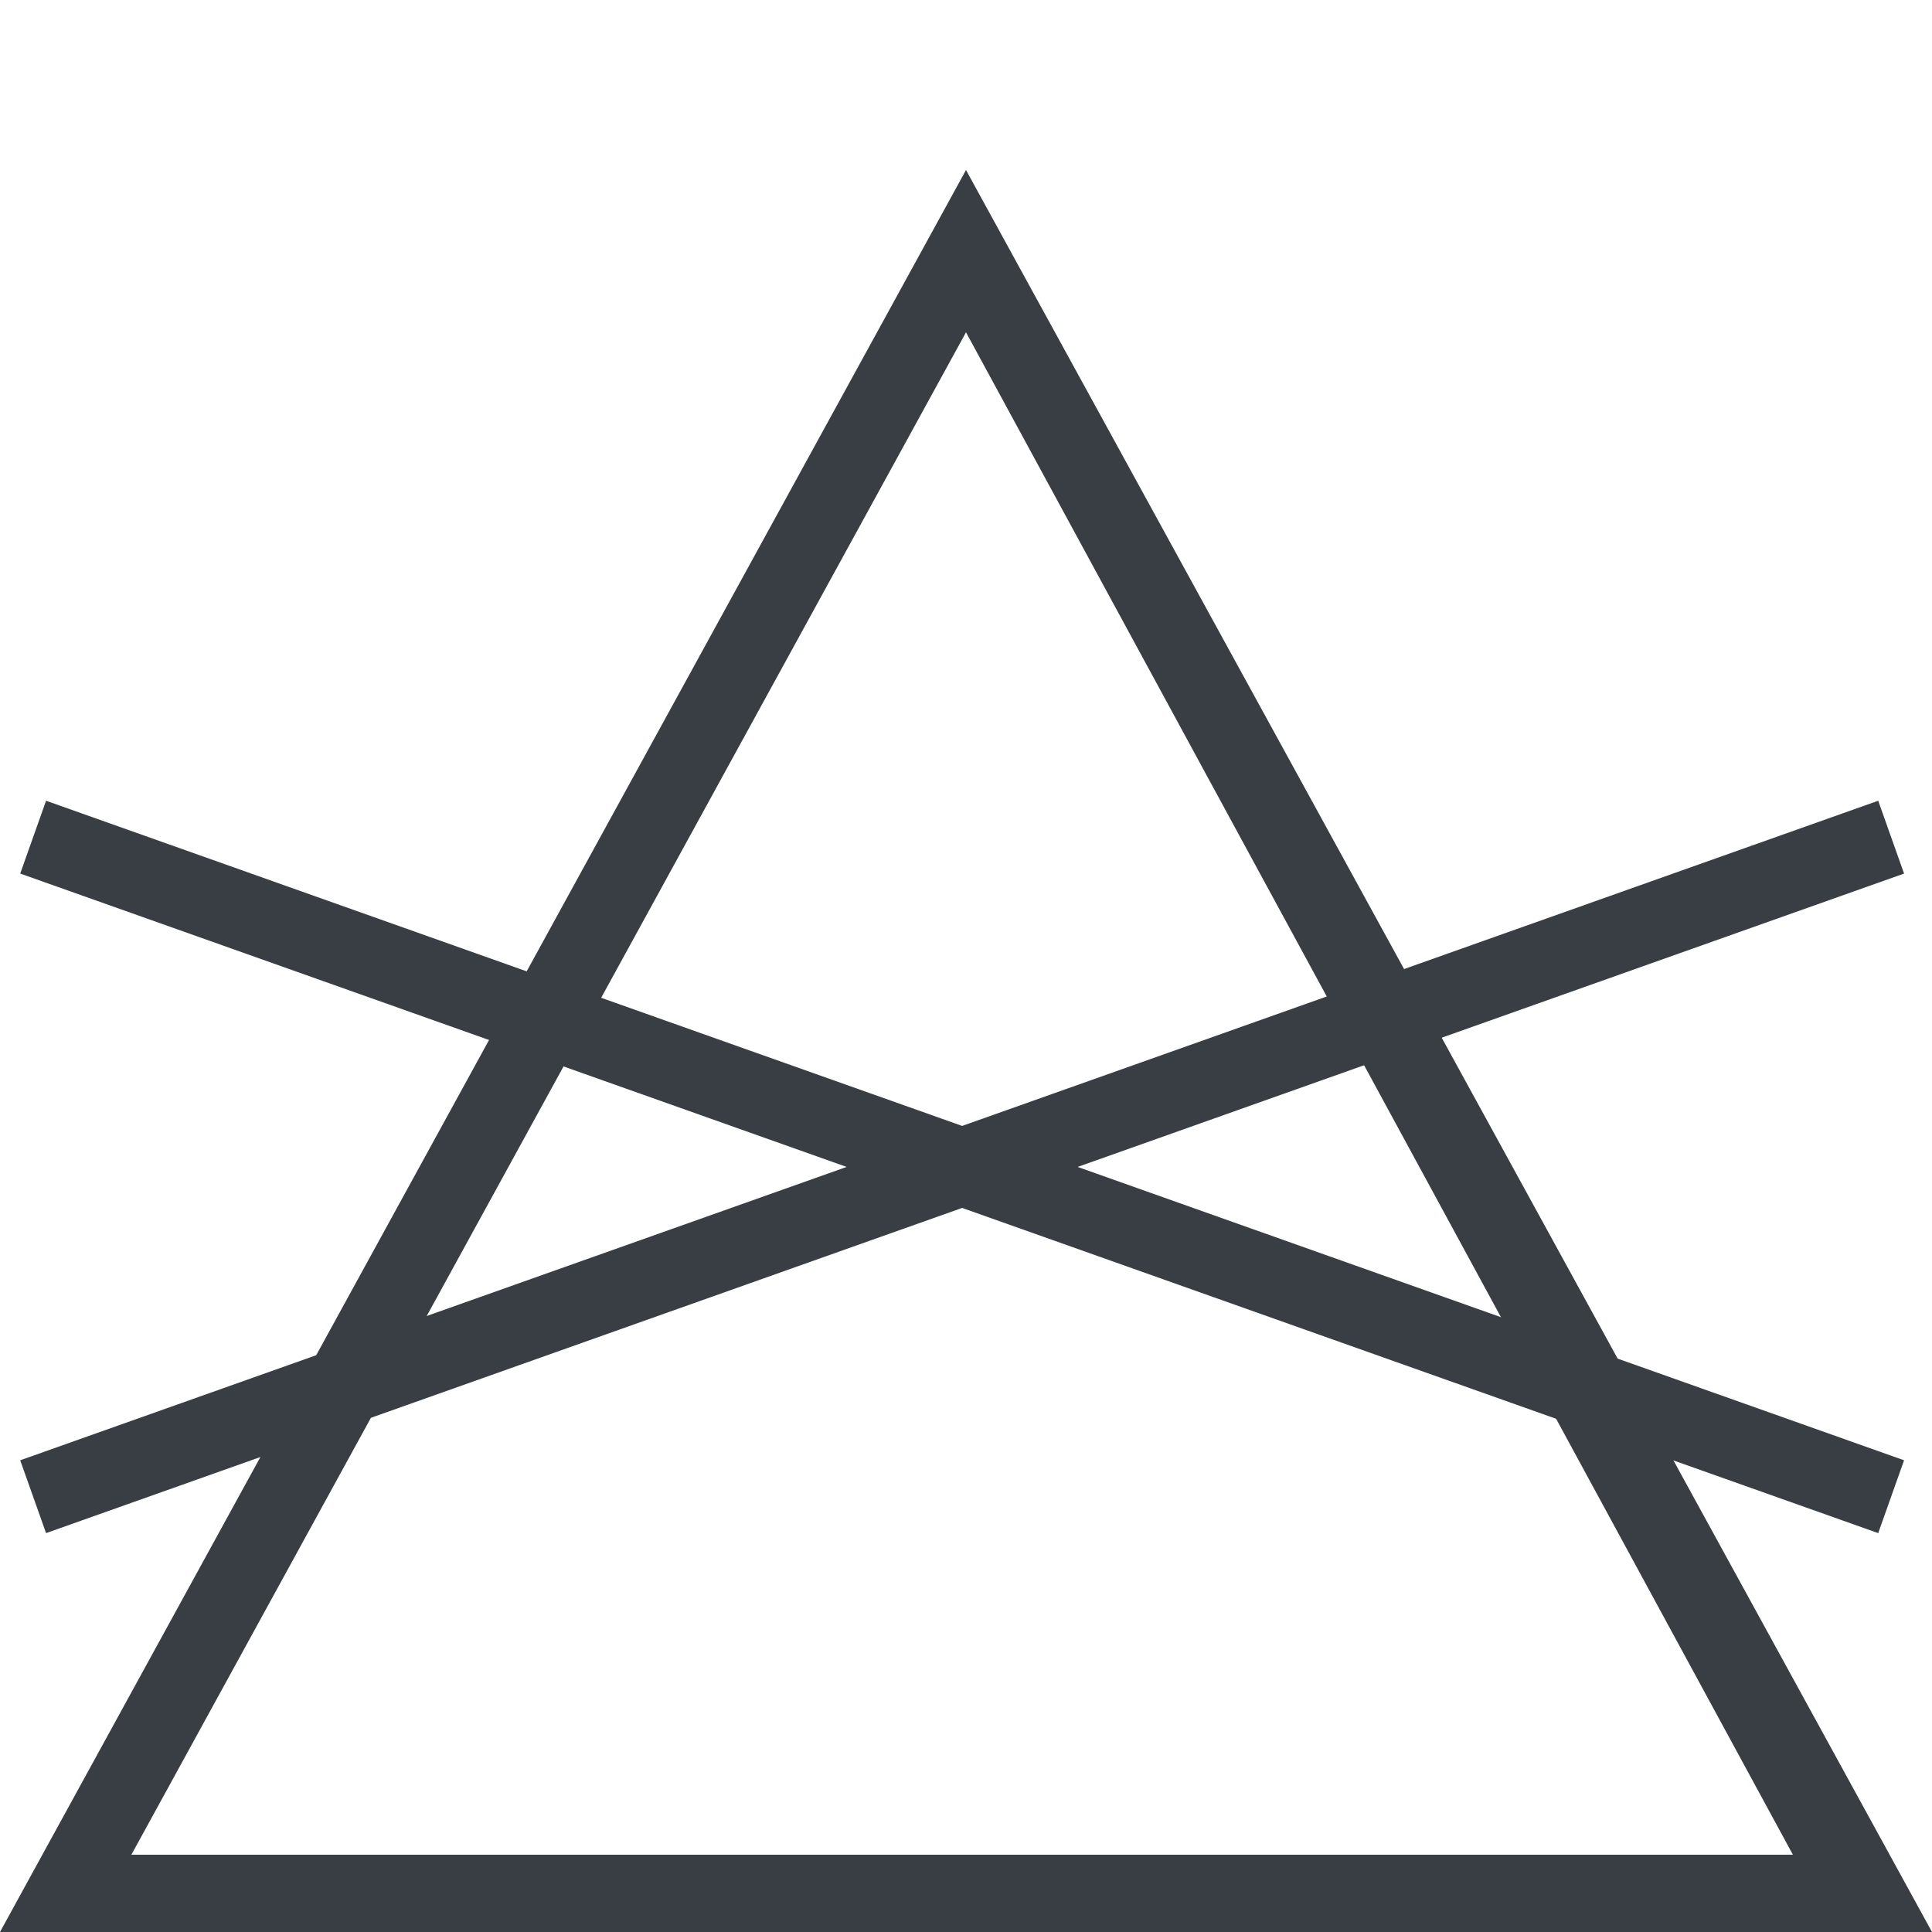
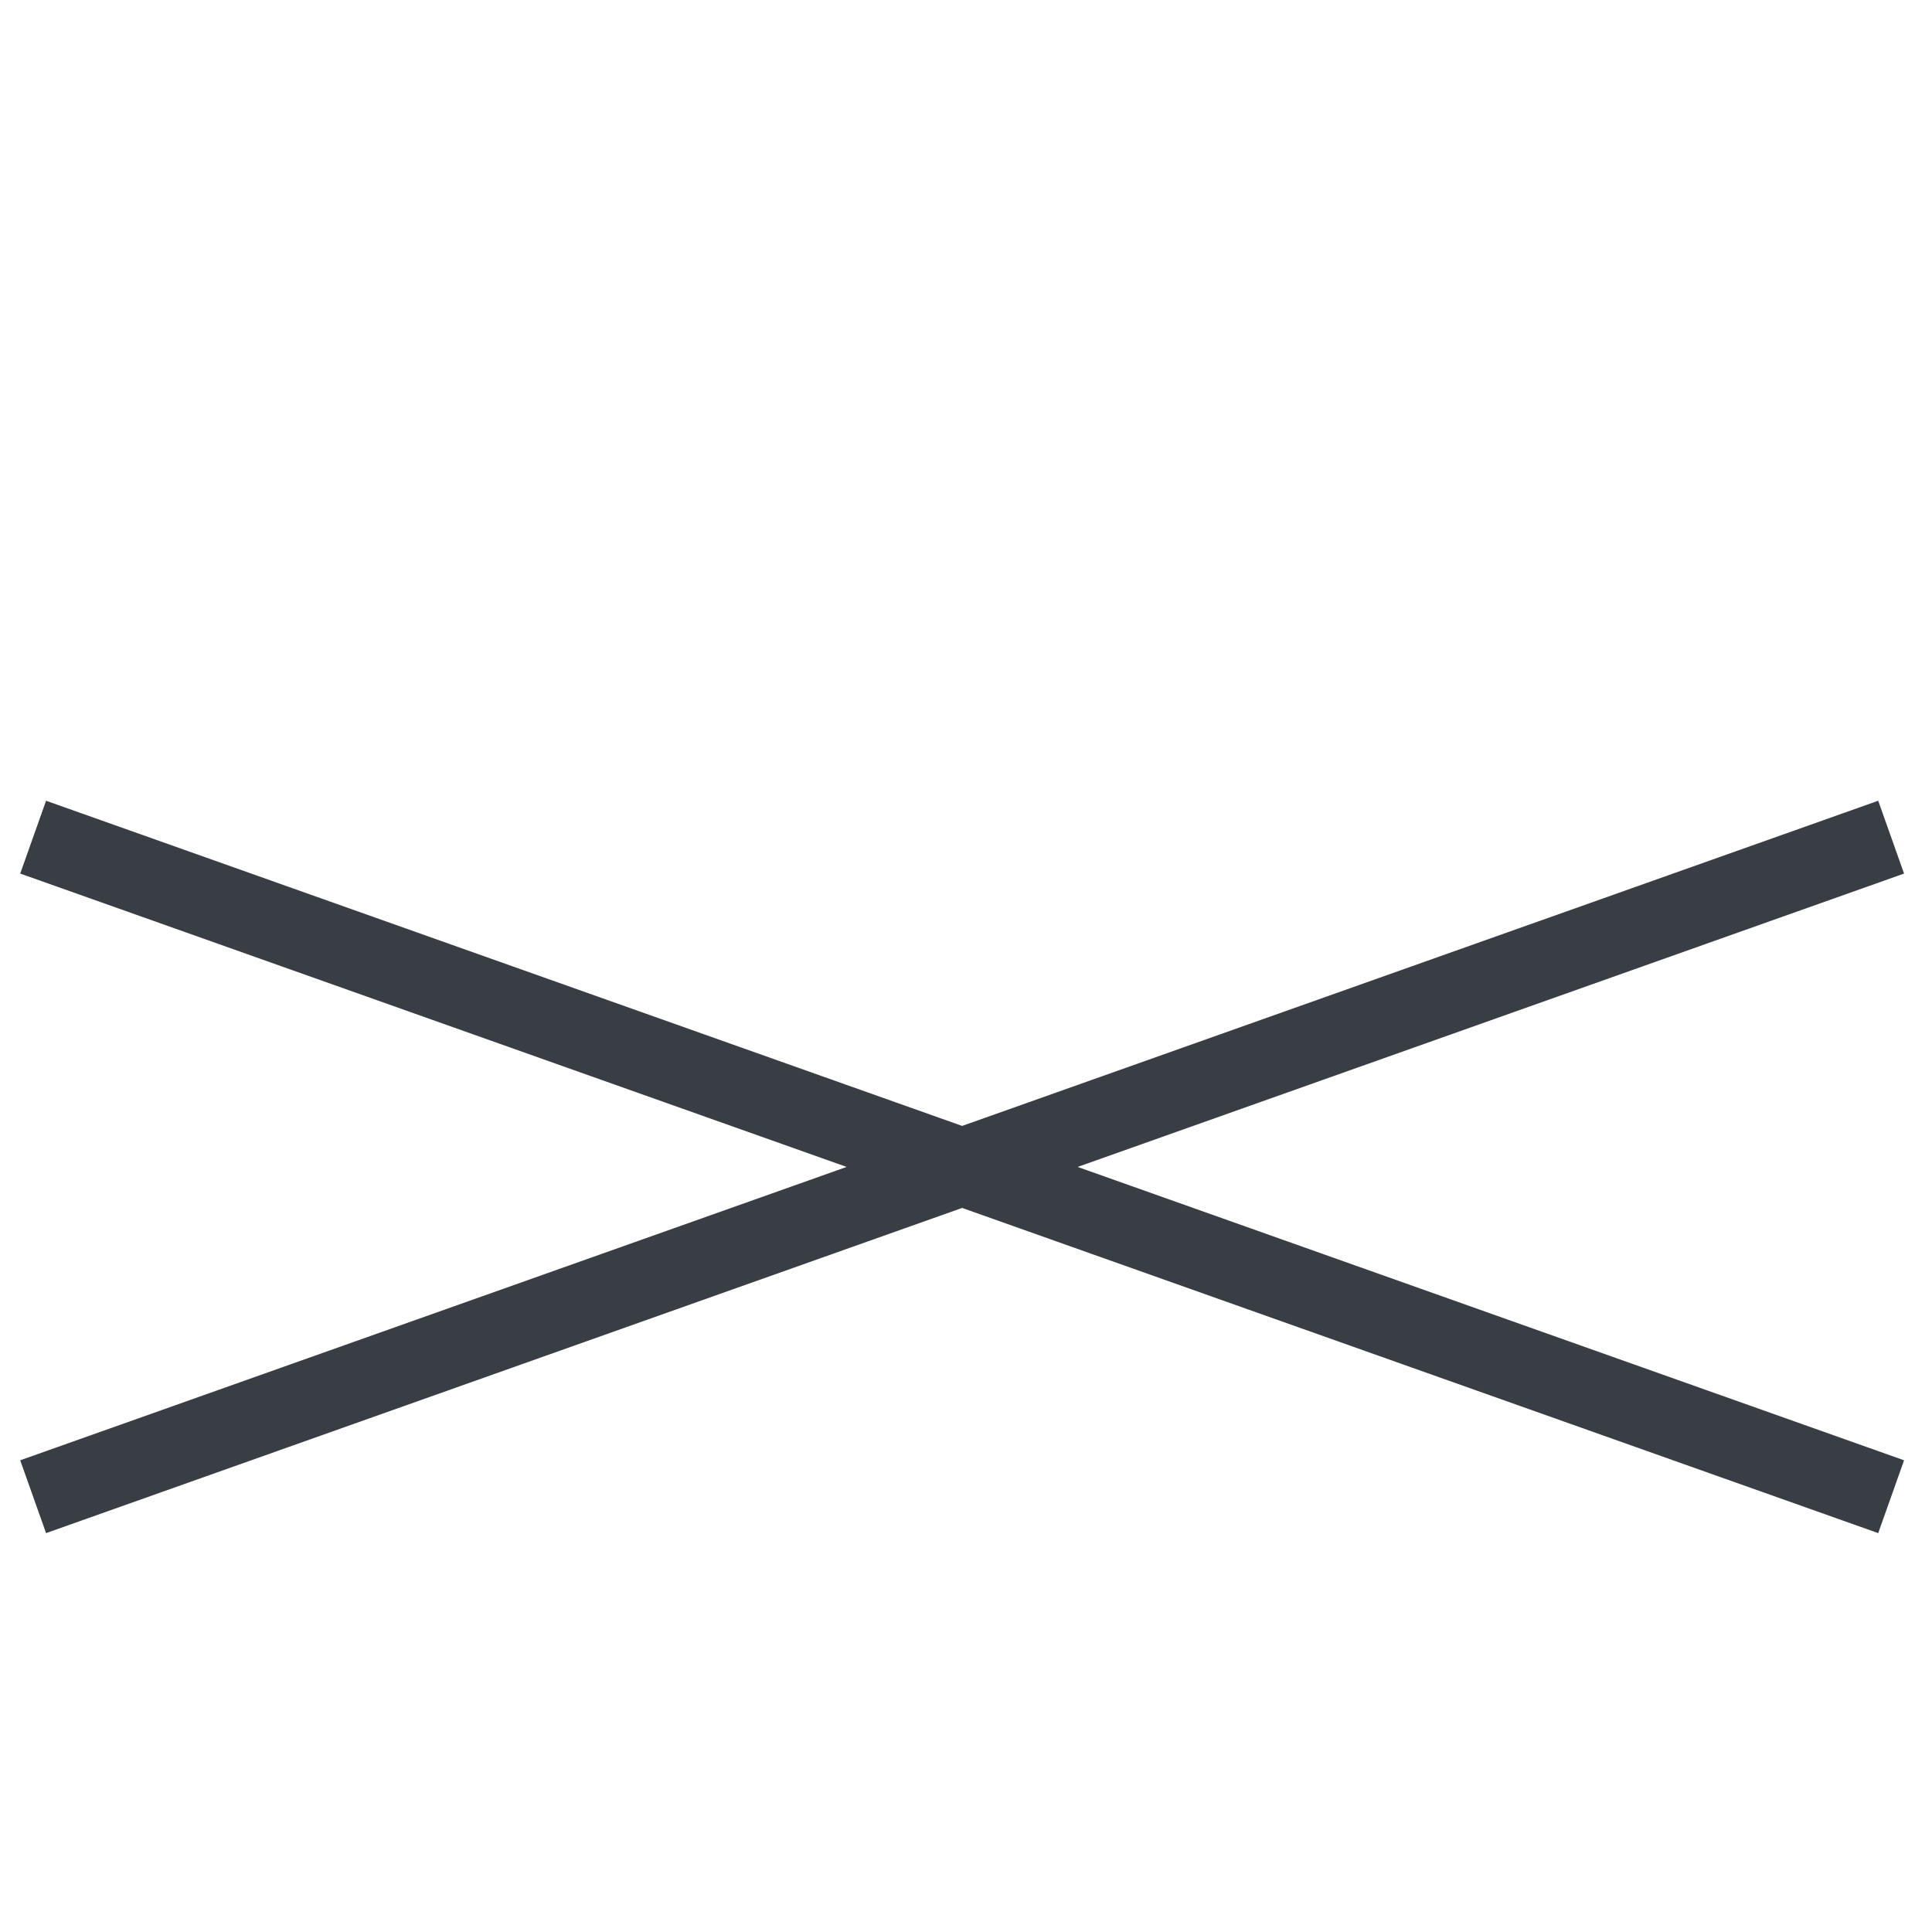
<svg xmlns="http://www.w3.org/2000/svg" width="25" height="25" viewBox="0 0 25 25">
-   <path fill="#383E44" d="M25 25H0L12.5 2.2 25 25zM1.7 24h21.5L12.5 4.3 1.7 24z" />
  <path fill="none" stroke="#383E44" stroke-linecap="square" d="M24 11L.9 19.2m23.1 0L.9 11" />
</svg>